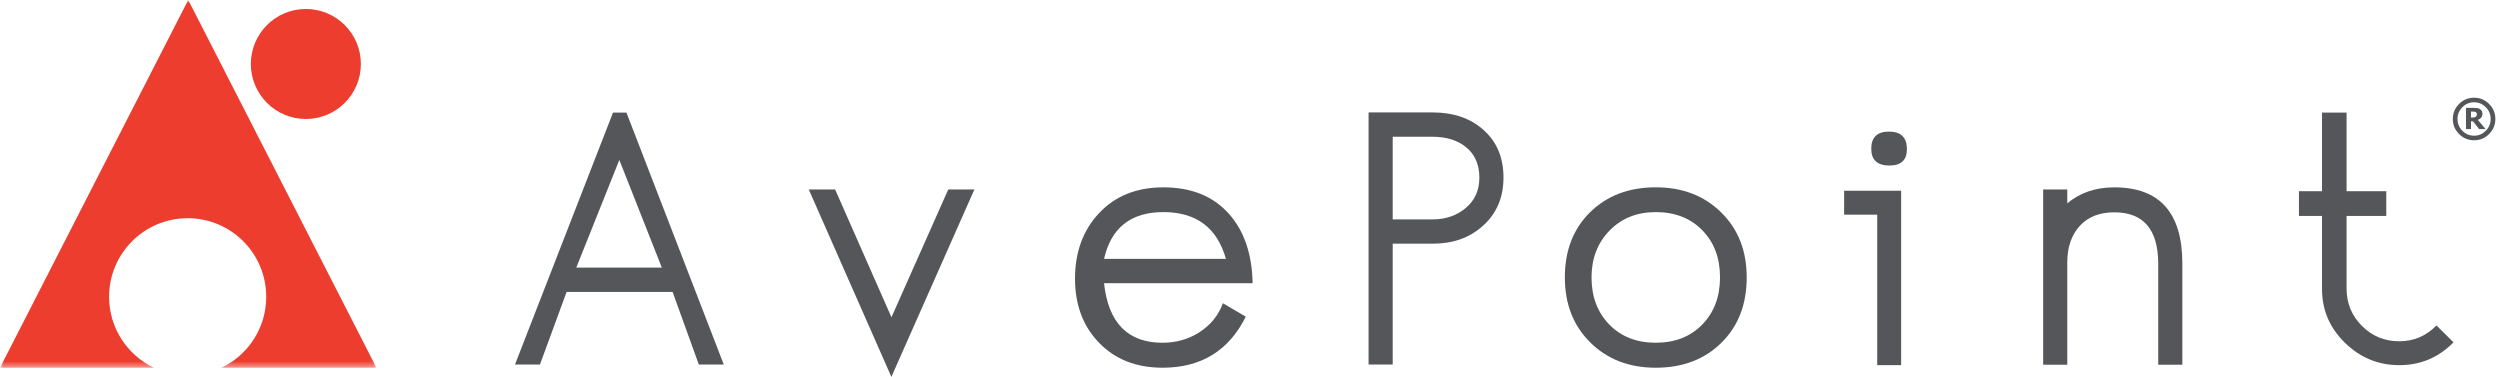
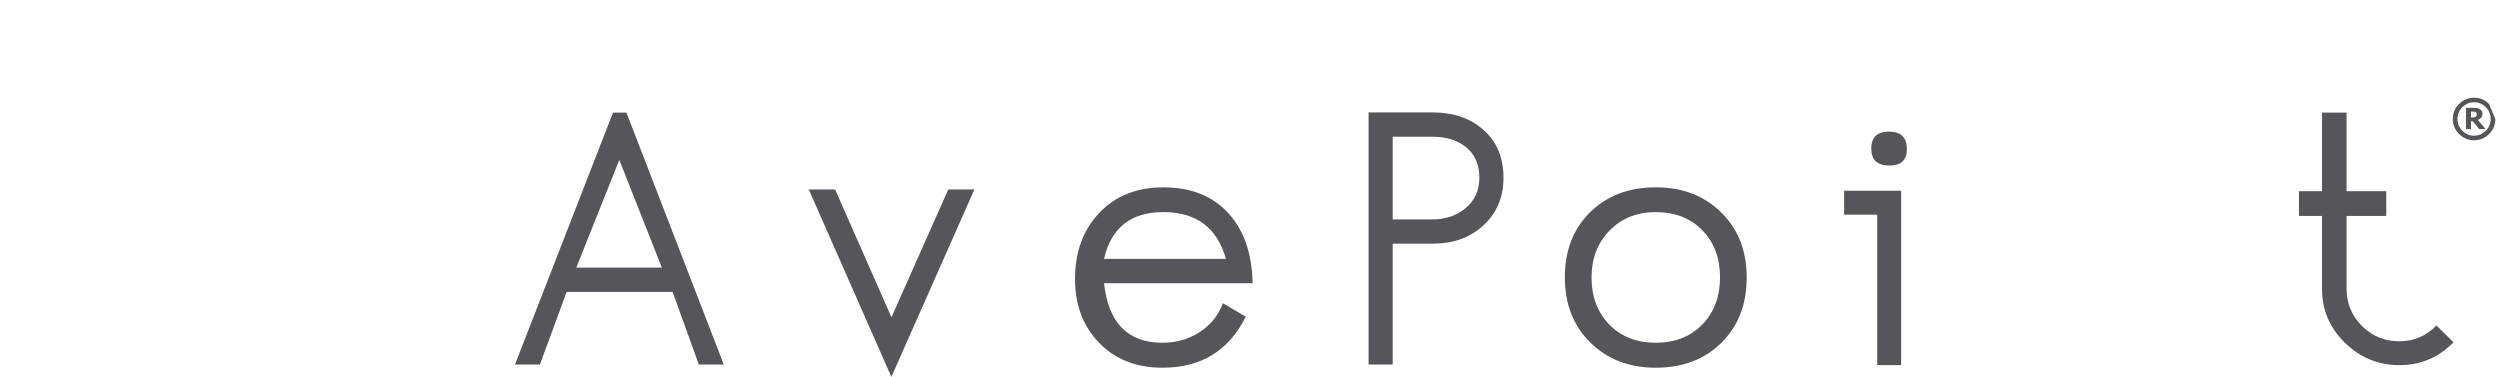
<svg xmlns="http://www.w3.org/2000/svg" xmlns:xlink="http://www.w3.org/1999/xlink" width="398px" height="60px" viewBox="0 0 398 60" version="1.1">
  <title>Group 23</title>
  <defs>
    <polygon id="path-1" points="0 0 59.931 0 59.931 58.544 0 58.544" />
  </defs>
  <g id="Page-1" stroke="none" stroke-width="1" fill="none" fill-rule="evenodd">
    <g id="Group-23">
      <path d="M97.589,17.929 L81.987,58.03 L85.961,58.03 L90.203,46.479 L107.08,46.479 L111.251,58.03 L115.225,58.03 L99.732,17.929 L97.589,17.929 Z M98.597,25.462 L105.364,42.6 L91.746,42.6 L98.597,25.462 Z" id="Fill-1" fill="#54565A" />
      <polygon id="Fill-2" fill="#54565A" points="150.964 30.162 141.92 50.509 132.952 30.162 128.755 30.162 141.907 60 155.123 30.162" />
      <g id="Group-22">
        <path d="M199.416,45.082 L175.765,45.082 C176.442,51.403 179.548,54.566 185.071,54.566 C187.227,54.566 189.166,54.018 190.889,52.933 C192.7,51.779 193.969,50.229 194.69,48.277 L198.326,50.414 C195.628,55.836 191.214,58.54 185.071,58.54 C180.906,58.54 177.539,57.22 174.981,54.579 C172.423,51.945 171.141,48.539 171.141,44.367 C171.141,40.107 172.43,36.618 175,33.9 C177.57,31.183 180.97,29.825 185.212,29.825 C189.715,29.825 193.229,31.266 195.742,34.149 C198.102,36.854 199.327,40.496 199.416,45.082 L199.416,45.082 Z M195.168,41.21 C193.765,36.248 190.442,33.766 185.212,33.766 C180.045,33.766 176.894,36.248 175.765,41.21 L195.168,41.21 Z" id="Fill-3" fill="#54565A" />
        <path d="M239.354,28.277 C239.354,31.453 238.25,34.017 236.056,35.969 C233.971,37.85 231.324,38.794 228.102,38.794 L221.718,38.794 L221.718,58.032 L217.878,58.032 L217.878,17.899 L228.102,17.899 C231.368,17.899 234.028,18.805 236.095,20.616 C238.27,22.504 239.354,25.055 239.354,28.277 M235.514,28.277 C235.514,26.153 234.774,24.513 233.307,23.359 C231.968,22.3 230.214,21.771 228.039,21.771 L221.718,21.771 L221.718,34.923 L228.102,34.923 C230.169,34.923 231.917,34.317 233.358,33.105 C234.793,31.899 235.514,30.286 235.514,28.277" id="Fill-5" fill="#54565A" />
        <path d="M278.076,44.165 C278.076,48.451 276.736,51.915 274.051,54.562 C271.366,57.215 267.883,58.542 263.597,58.542 C259.362,58.542 255.885,57.202 253.181,54.53 C250.476,51.857 249.124,48.4 249.124,44.165 C249.124,39.885 250.464,36.422 253.149,33.781 C255.834,31.147 259.317,29.82 263.597,29.82 C267.838,29.82 271.308,31.153 274.013,33.819 C276.723,36.479 278.076,39.93 278.076,44.165 M273.828,44.165 C273.828,41.084 272.89,38.584 271.008,36.658 C269.127,34.731 266.658,33.768 263.597,33.768 C260.605,33.768 258.156,34.744 256.243,36.702 C254.329,38.667 253.372,41.154 253.372,44.165 C253.372,47.22 254.31,49.721 256.191,51.66 C258.073,53.592 260.542,54.562 263.597,54.562 C266.658,54.562 269.127,53.592 271.008,51.66 C272.89,49.721 273.828,47.22 273.828,44.165" id="Fill-7" fill="#54565A" />
        <path d="M302.661,58.131 L298.853,58.131 L298.853,34.174 L293.585,34.174 L293.585,30.366 L302.661,30.366 L302.661,58.131 Z M303.58,23.739 C303.58,25.487 302.648,26.354 300.792,26.354 C298.866,26.354 297.903,25.461 297.903,23.675 C297.903,21.857 298.847,20.952 300.728,20.952 C302.629,20.952 303.58,21.883 303.58,23.739 L303.58,23.739 Z" id="Fill-9" fill="#54565A" />
-         <path d="M347.43,58.064 L343.59,58.064 L343.59,42.023 C343.59,36.544 341.255,33.801 336.593,33.801 C334.233,33.801 332.396,34.528 331.082,35.982 C329.768,37.437 329.111,39.369 329.111,41.774 L329.111,58.064 L325.271,58.064 L325.271,30.165 L329.111,30.165 L329.111,32.372 C331.133,30.675 333.62,29.827 336.593,29.827 C343.819,29.827 347.43,33.865 347.43,41.959 L347.43,58.064 Z" id="Fill-11" fill="#54565A" />
        <path d="M390.599,54.496 C388.226,56.92 385.35,58.132 381.963,58.132 C378.62,58.132 375.725,56.939 373.288,54.547 C370.852,52.155 369.64,49.285 369.665,45.93 L369.665,34.379 L365.991,34.379 L365.991,30.437 L369.665,30.437 L369.665,17.929 L373.575,17.929 L373.575,30.437 L379.896,30.437 L379.896,34.379 L373.575,34.379 L373.575,45.93 C373.575,48.264 374.385,50.248 376.012,51.881 C377.644,53.507 379.622,54.33 381.95,54.33 C384.278,54.33 386.255,53.488 387.882,51.811 L390.599,54.496 Z" id="Fill-13" fill="#54565A" />
-         <path d="M397.26,18.943 C397.26,19.874 396.929,20.672 396.265,21.335 C395.608,21.998 394.805,22.33 393.874,22.33 C392.942,22.33 392.145,21.998 391.482,21.335 C390.818,20.672 390.487,19.874 390.487,18.943 C390.487,18.012 390.818,17.208 391.482,16.551 C392.145,15.888 392.942,15.556 393.874,15.556 C394.805,15.556 395.608,15.888 396.265,16.551 C396.929,17.208 397.26,18.012 397.26,18.943 L397.26,18.943 Z M396.514,18.943 C396.514,18.216 396.259,17.591 395.736,17.068 C395.226,16.545 394.601,16.283 393.874,16.283 C393.146,16.283 392.528,16.545 392.011,17.068 C391.494,17.591 391.233,18.216 391.233,18.943 C391.233,19.67 391.494,20.295 392.011,20.818 C392.528,21.341 393.146,21.603 393.874,21.603 C394.601,21.603 395.226,21.341 395.736,20.818 C396.259,20.295 396.514,19.67 396.514,18.943 L396.514,18.943 Z M395.704,20.55 L394.684,20.55 L393.701,19.313 L393.382,19.313 L393.382,20.55 L392.585,20.55 L392.585,17.176 L393.81,17.176 C394.039,17.176 394.218,17.183 394.358,17.202 C394.499,17.221 394.633,17.272 394.773,17.349 C394.92,17.431 395.034,17.54 395.098,17.661 C395.168,17.776 395.2,17.929 395.2,18.114 C395.2,18.369 395.136,18.573 395.003,18.726 C394.862,18.886 394.69,19.007 394.48,19.096 L395.704,20.55 Z M394.314,18.178 C394.314,18.108 394.301,18.044 394.269,17.986 C394.244,17.929 394.192,17.878 394.129,17.846 C394.065,17.808 393.995,17.789 393.918,17.776 C393.848,17.763 393.746,17.763 393.631,17.763 L393.382,17.763 L393.382,18.713 L393.574,18.713 C393.695,18.713 393.803,18.701 393.905,18.682 C394.008,18.662 394.084,18.631 394.141,18.58 C394.205,18.541 394.244,18.484 394.269,18.42 C394.301,18.356 394.314,18.273 394.314,18.178 L394.314,18.178 Z" id="Fill-15" fill="#54565A" />
+         <path d="M397.26,18.943 C397.26,19.874 396.929,20.672 396.265,21.335 C395.608,21.998 394.805,22.33 393.874,22.33 C392.942,22.33 392.145,21.998 391.482,21.335 C390.818,20.672 390.487,19.874 390.487,18.943 C390.487,18.012 390.818,17.208 391.482,16.551 C392.145,15.888 392.942,15.556 393.874,15.556 C394.805,15.556 395.608,15.888 396.265,16.551 L397.26,18.943 Z M396.514,18.943 C396.514,18.216 396.259,17.591 395.736,17.068 C395.226,16.545 394.601,16.283 393.874,16.283 C393.146,16.283 392.528,16.545 392.011,17.068 C391.494,17.591 391.233,18.216 391.233,18.943 C391.233,19.67 391.494,20.295 392.011,20.818 C392.528,21.341 393.146,21.603 393.874,21.603 C394.601,21.603 395.226,21.341 395.736,20.818 C396.259,20.295 396.514,19.67 396.514,18.943 L396.514,18.943 Z M395.704,20.55 L394.684,20.55 L393.701,19.313 L393.382,19.313 L393.382,20.55 L392.585,20.55 L392.585,17.176 L393.81,17.176 C394.039,17.176 394.218,17.183 394.358,17.202 C394.499,17.221 394.633,17.272 394.773,17.349 C394.92,17.431 395.034,17.54 395.098,17.661 C395.168,17.776 395.2,17.929 395.2,18.114 C395.2,18.369 395.136,18.573 395.003,18.726 C394.862,18.886 394.69,19.007 394.48,19.096 L395.704,20.55 Z M394.314,18.178 C394.314,18.108 394.301,18.044 394.269,17.986 C394.244,17.929 394.192,17.878 394.129,17.846 C394.065,17.808 393.995,17.789 393.918,17.776 C393.848,17.763 393.746,17.763 393.631,17.763 L393.382,17.763 L393.382,18.713 L393.574,18.713 C393.695,18.713 393.803,18.701 393.905,18.682 C394.008,18.662 394.084,18.631 394.141,18.58 C394.205,18.541 394.244,18.484 394.269,18.42 C394.301,18.356 394.314,18.273 394.314,18.178 L394.314,18.178 Z" id="Fill-15" fill="#54565A" />
        <g id="Group-19">
          <mask id="mask-2" fill="white">
            <use xlink:href="#path-1" />
          </mask>
          <g id="Clip-18" />
-           <path d="M17.368,47.248 C17.368,40.34 22.968,34.74 29.876,34.74 C36.79,34.74 42.384,40.34 42.384,47.248 C42.384,52.229 39.476,56.528 35.26,58.544 L59.931,58.544 L29.966,-0.003 L0,58.544 L24.493,58.544 C20.277,56.528 17.368,52.229 17.368,47.248" id="Fill-17" fill="#ED3D2E" mask="url(#mask-2)" />
        </g>
-         <path d="M57.451,10.187 C57.451,15.022 53.528,18.944 48.693,18.944 C43.858,18.944 39.936,15.022 39.936,10.187 C39.936,5.346 43.858,1.429 48.693,1.429 C53.528,1.429 57.451,5.346 57.451,10.187" id="Fill-20" fill="#ED3D2E" />
      </g>
    </g>
  </g>
</svg>